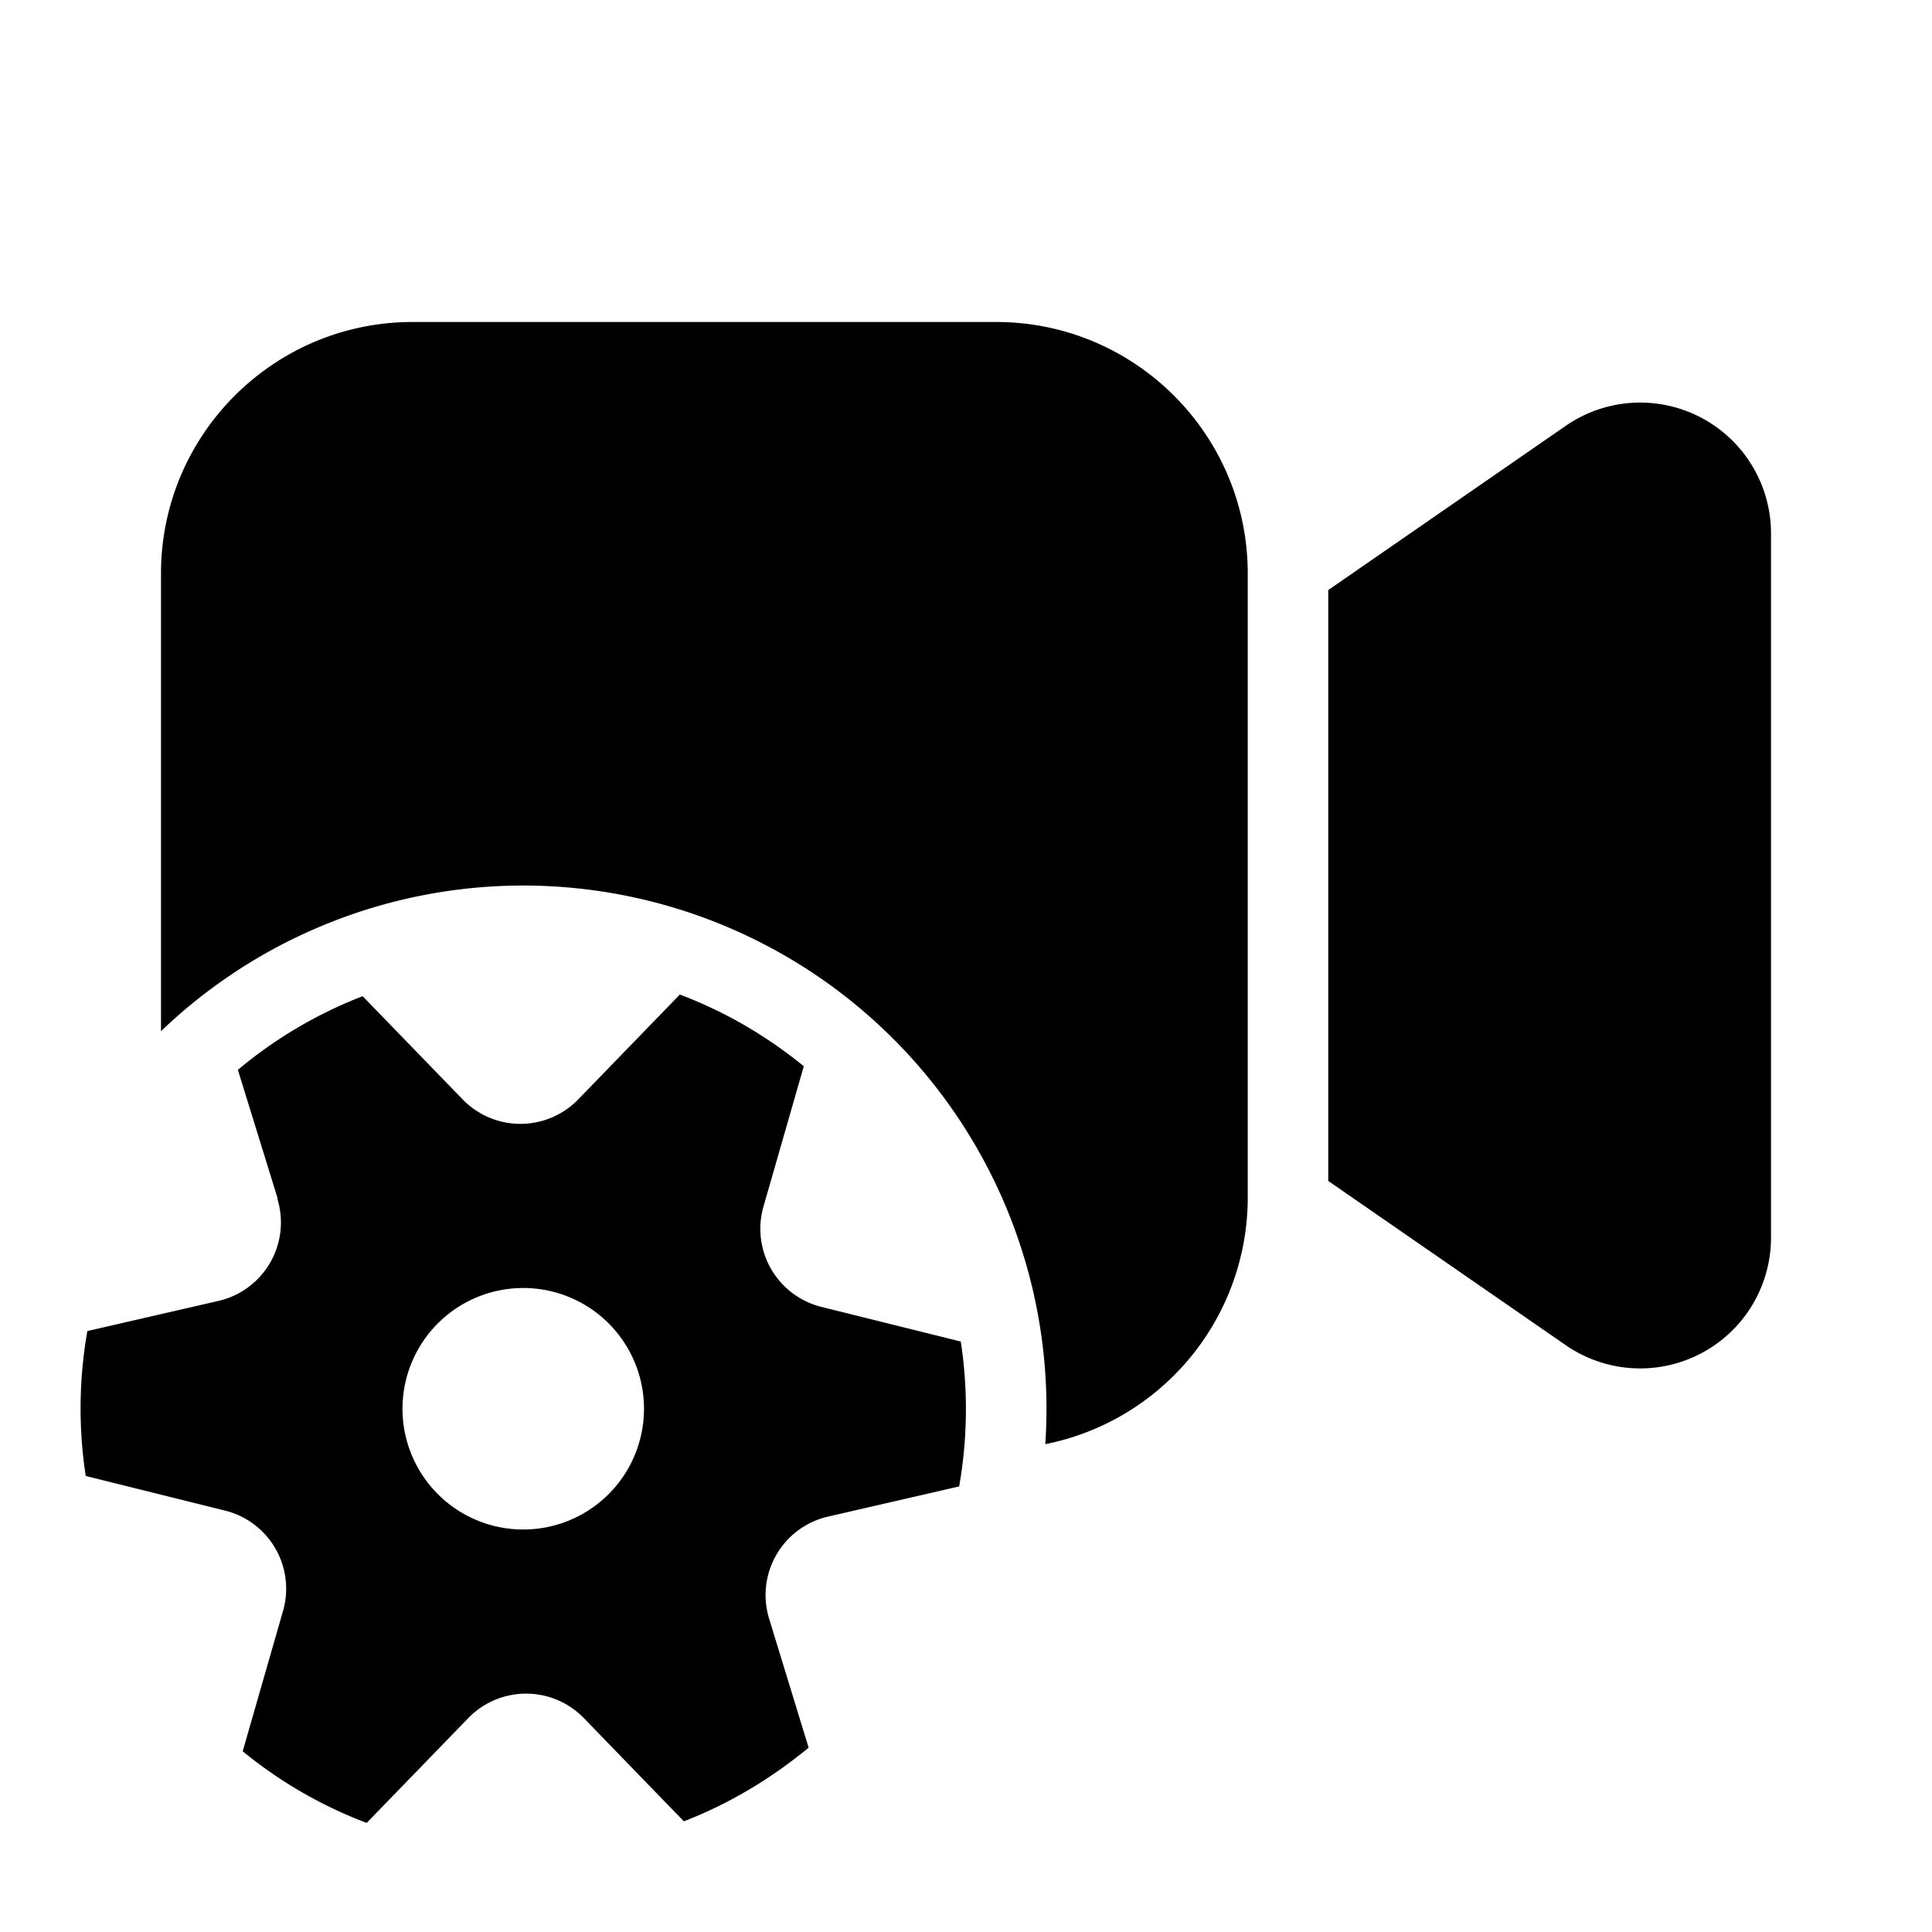
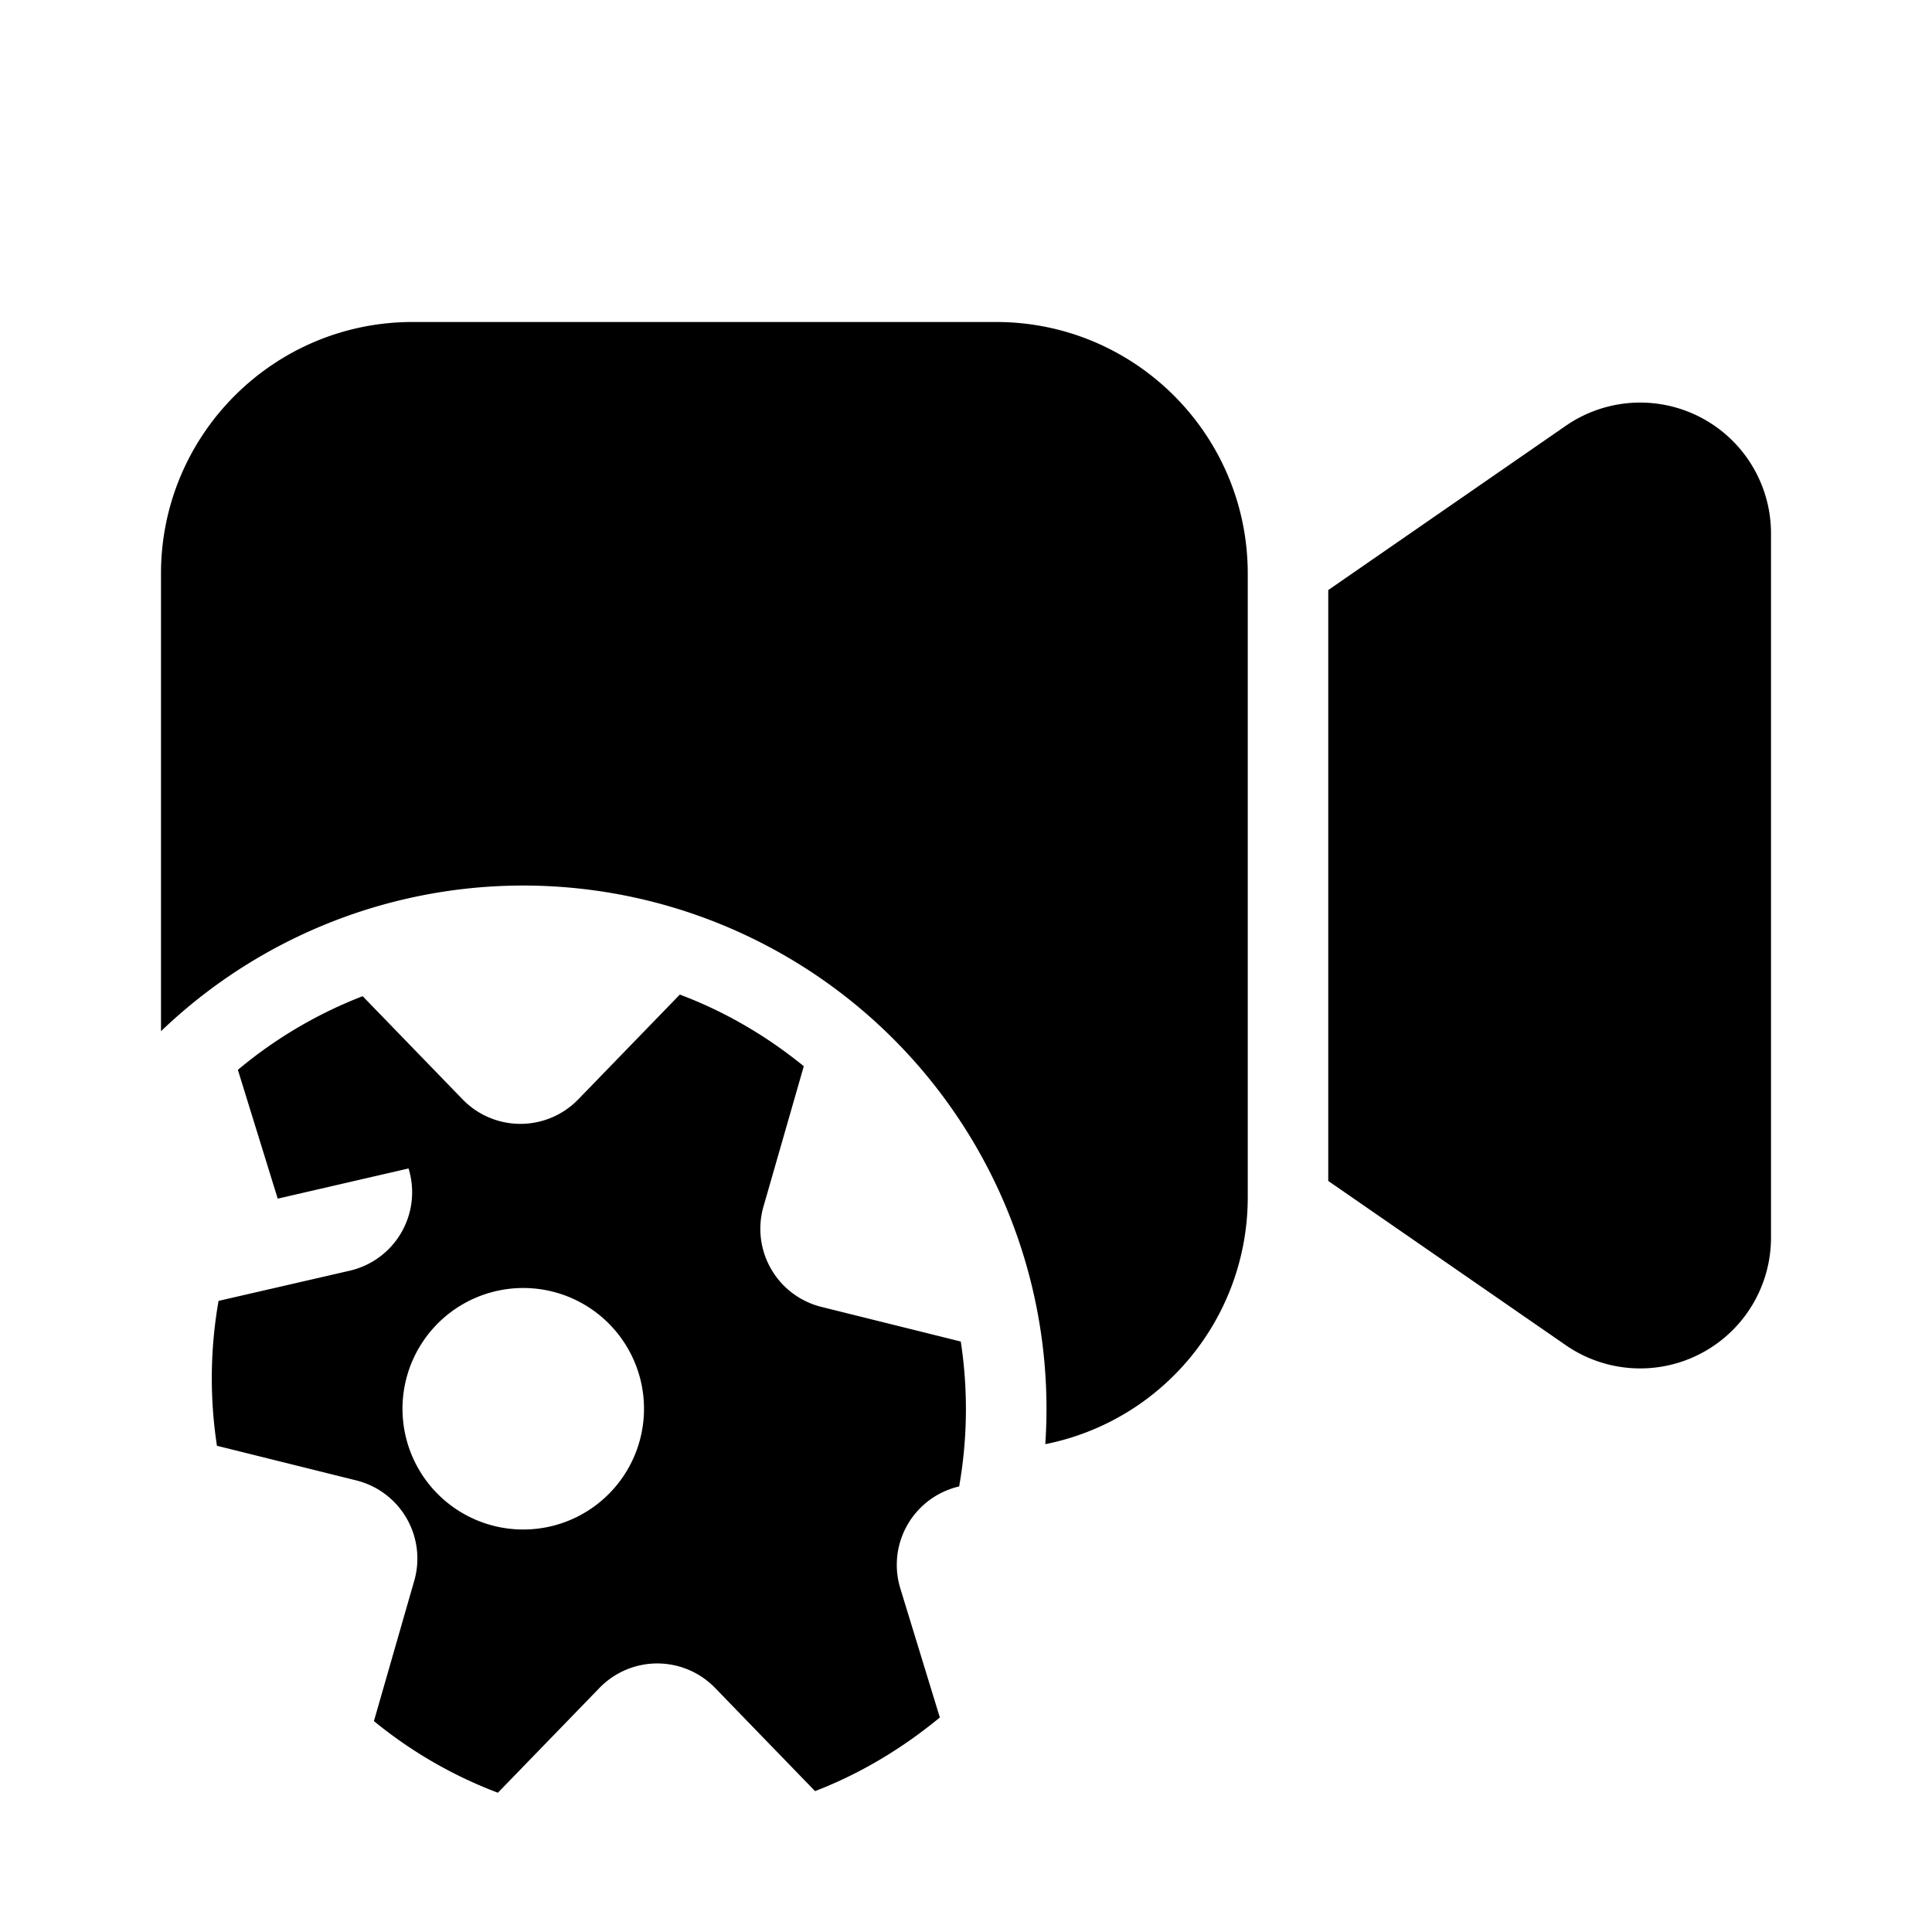
<svg xmlns="http://www.w3.org/2000/svg" width="48" height="48" viewBox="0 0 48 48">
-   <path d="M4 14.25C4 10.8 6.8 8 10.25 8h14.5C28.2 8 31 10.8 31 14.25v15.5a6.25 6.25 0 0 1-5.03 6.13A13 13 0 0 0 4 25.62V14.25Zm34.9 19.17L33 29.34V14.66l5.9-4.08a3.25 3.25 0 0 1 5.1 2.68v17.48a3.25 3.25 0 0 1-5.1 2.68Zm-32-3.64-.99-3.2a11 11 0 0 1 3.1-1.83l2.48 2.56a2 2 0 0 0 2.88 0l2.52-2.6c1.12.42 2.16 1.03 3.08 1.78l-1 3.48a2 2 0 0 0 1.44 2.5l3.46.86a11.08 11.08 0 0 1-.04 3.6l-3.26.75a2 2 0 0 0-1.46 2.54l.98 3.2c-.92.76-1.96 1.39-3.1 1.83l-2.48-2.56a2 2 0 0 0-2.88 0l-2.52 2.6a10.99 10.99 0 0 1-3.08-1.78l1-3.48a2 2 0 0 0-1.44-2.5l-3.46-.86a11.09 11.09 0 0 1 .04-3.6l3.26-.75a2 2 0 0 0 1.46-2.54ZM13 38a3 3 0 1 0 0-6 3 3 0 0 0 0 6Z" />
+   <path d="M4 14.25C4 10.8 6.8 8 10.25 8h14.5C28.2 8 31 10.8 31 14.25v15.5a6.25 6.25 0 0 1-5.03 6.13A13 13 0 0 0 4 25.62V14.25Zm34.9 19.17L33 29.34V14.66l5.9-4.08a3.25 3.25 0 0 1 5.1 2.68v17.48a3.25 3.25 0 0 1-5.1 2.68Zm-32-3.64-.99-3.2a11 11 0 0 1 3.1-1.83l2.48 2.56a2 2 0 0 0 2.88 0l2.52-2.6c1.12.42 2.16 1.03 3.08 1.78l-1 3.48a2 2 0 0 0 1.44 2.5l3.46.86a11.08 11.08 0 0 1-.04 3.6a2 2 0 0 0-1.46 2.54l.98 3.2c-.92.76-1.96 1.39-3.1 1.83l-2.48-2.56a2 2 0 0 0-2.88 0l-2.52 2.6a10.99 10.99 0 0 1-3.08-1.78l1-3.48a2 2 0 0 0-1.44-2.5l-3.46-.86a11.09 11.09 0 0 1 .04-3.6l3.26-.75a2 2 0 0 0 1.46-2.54ZM13 38a3 3 0 1 0 0-6 3 3 0 0 0 0 6Z" />
</svg>